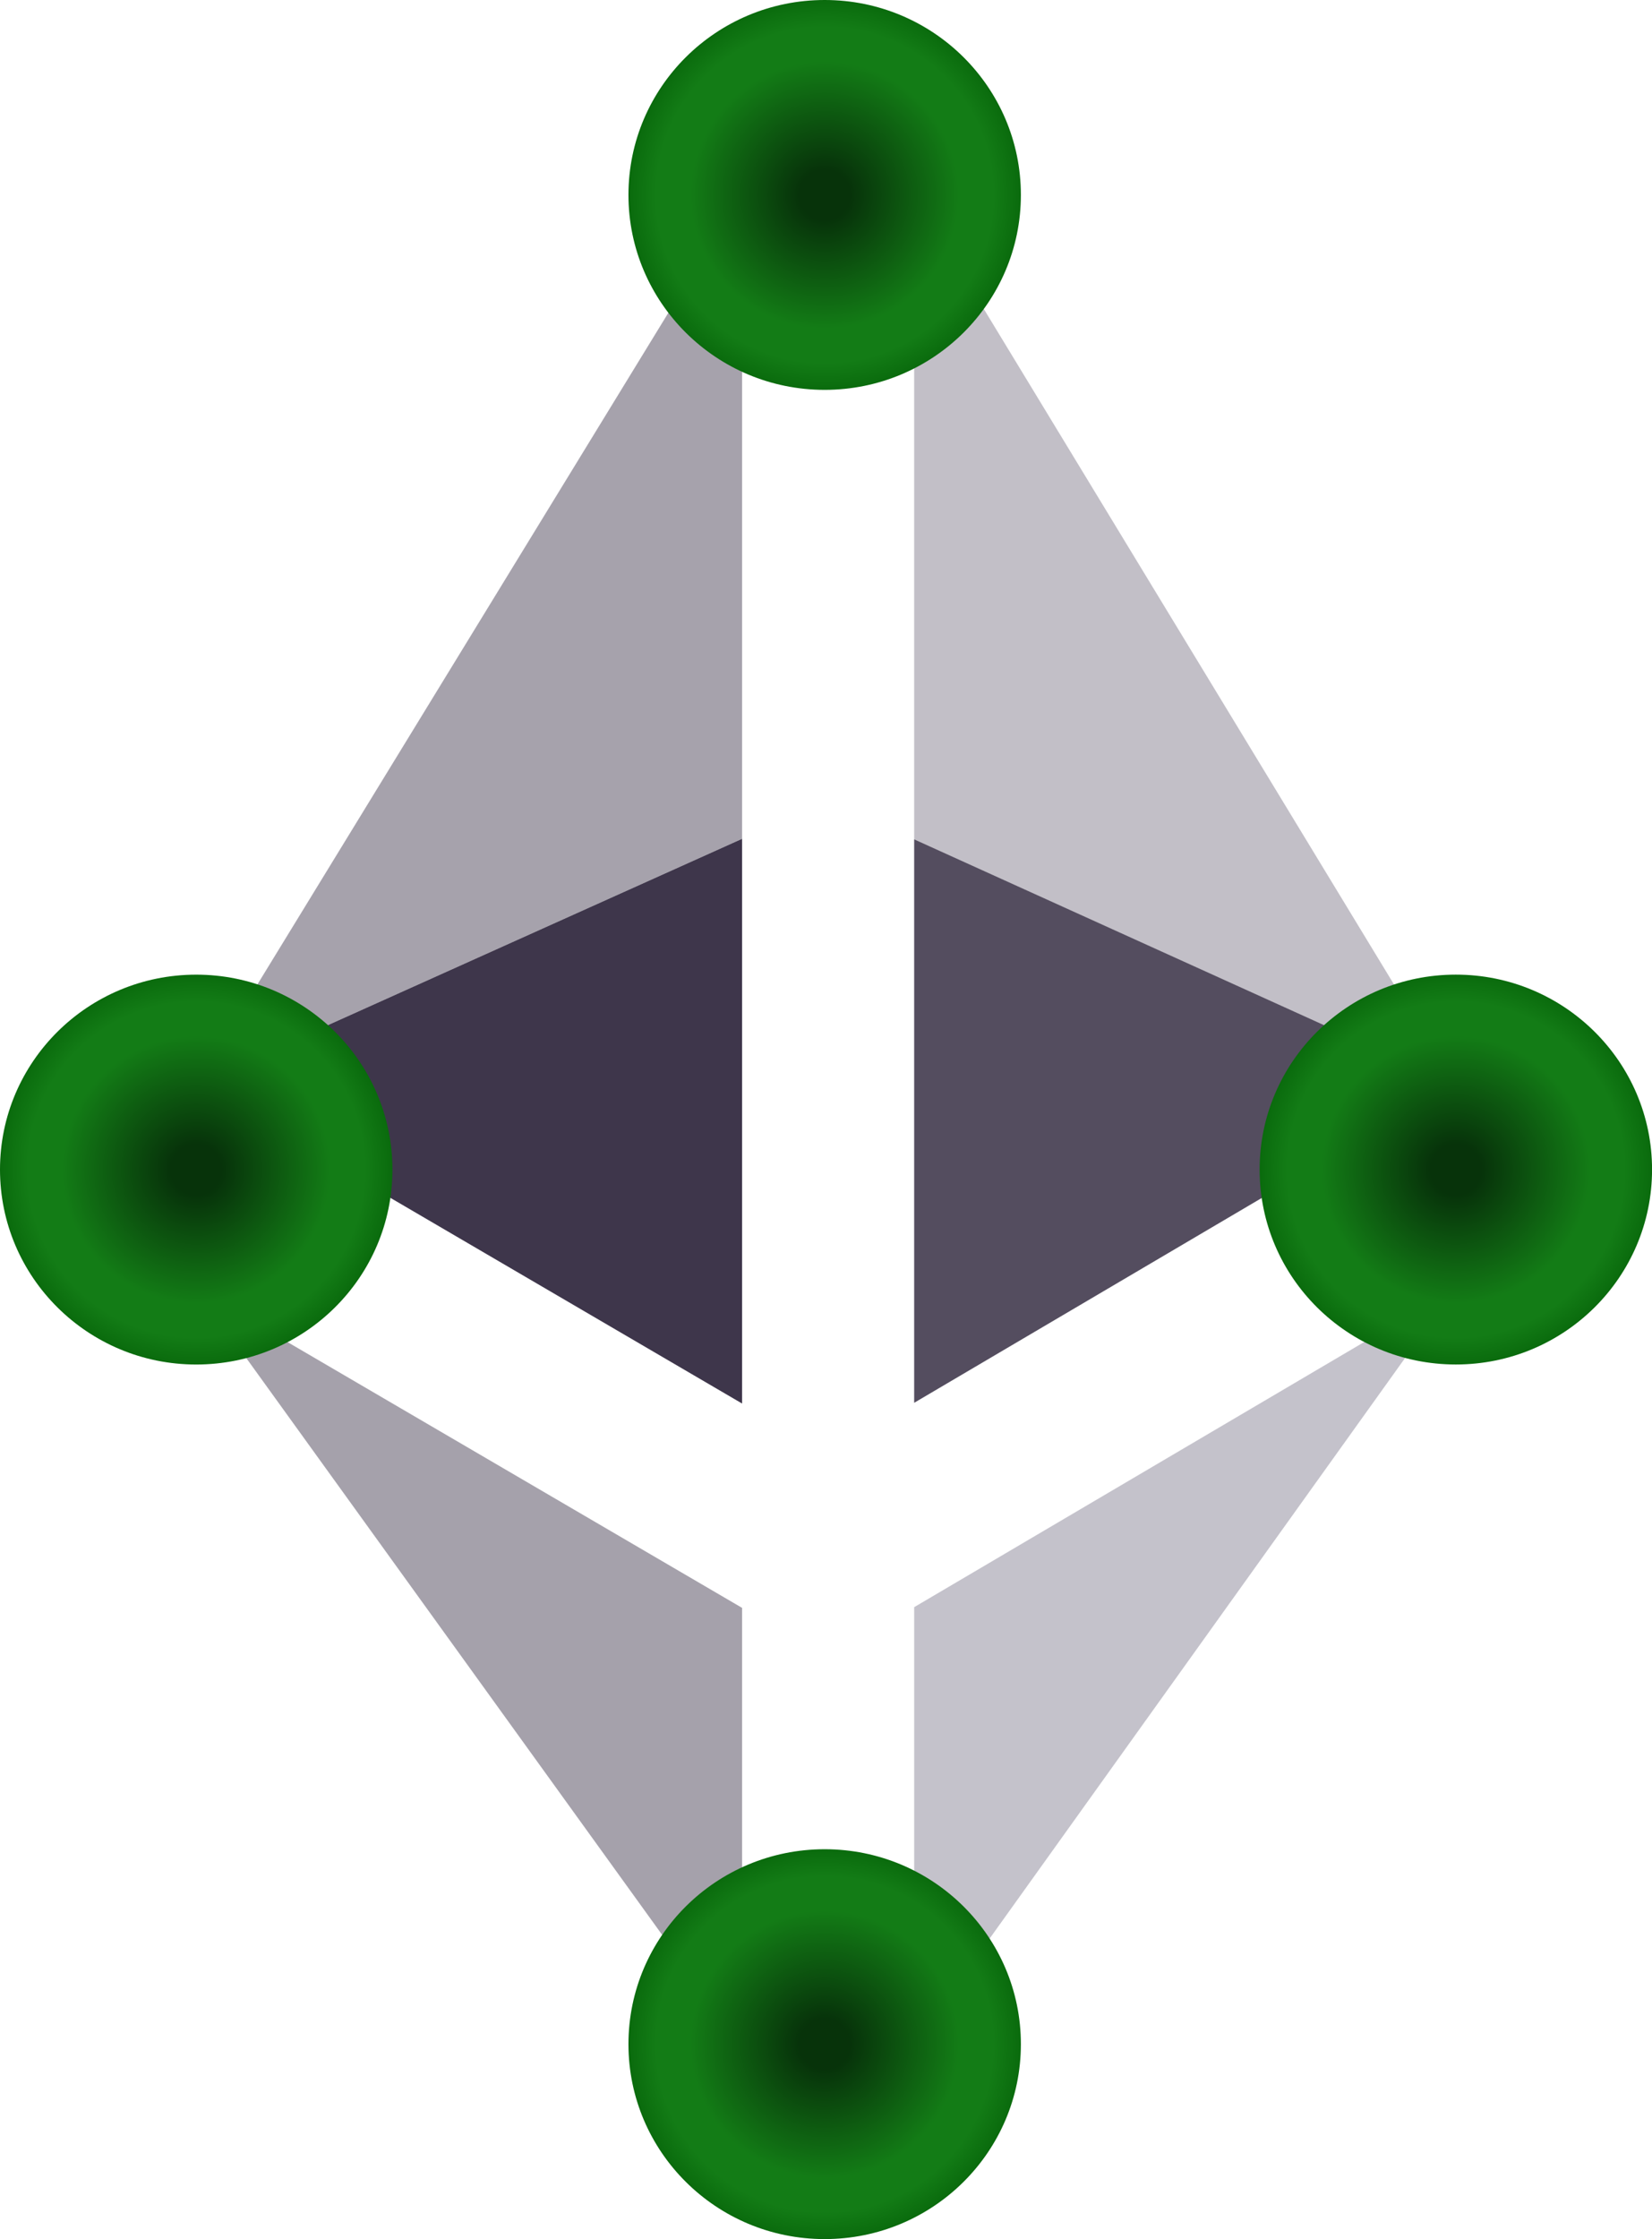
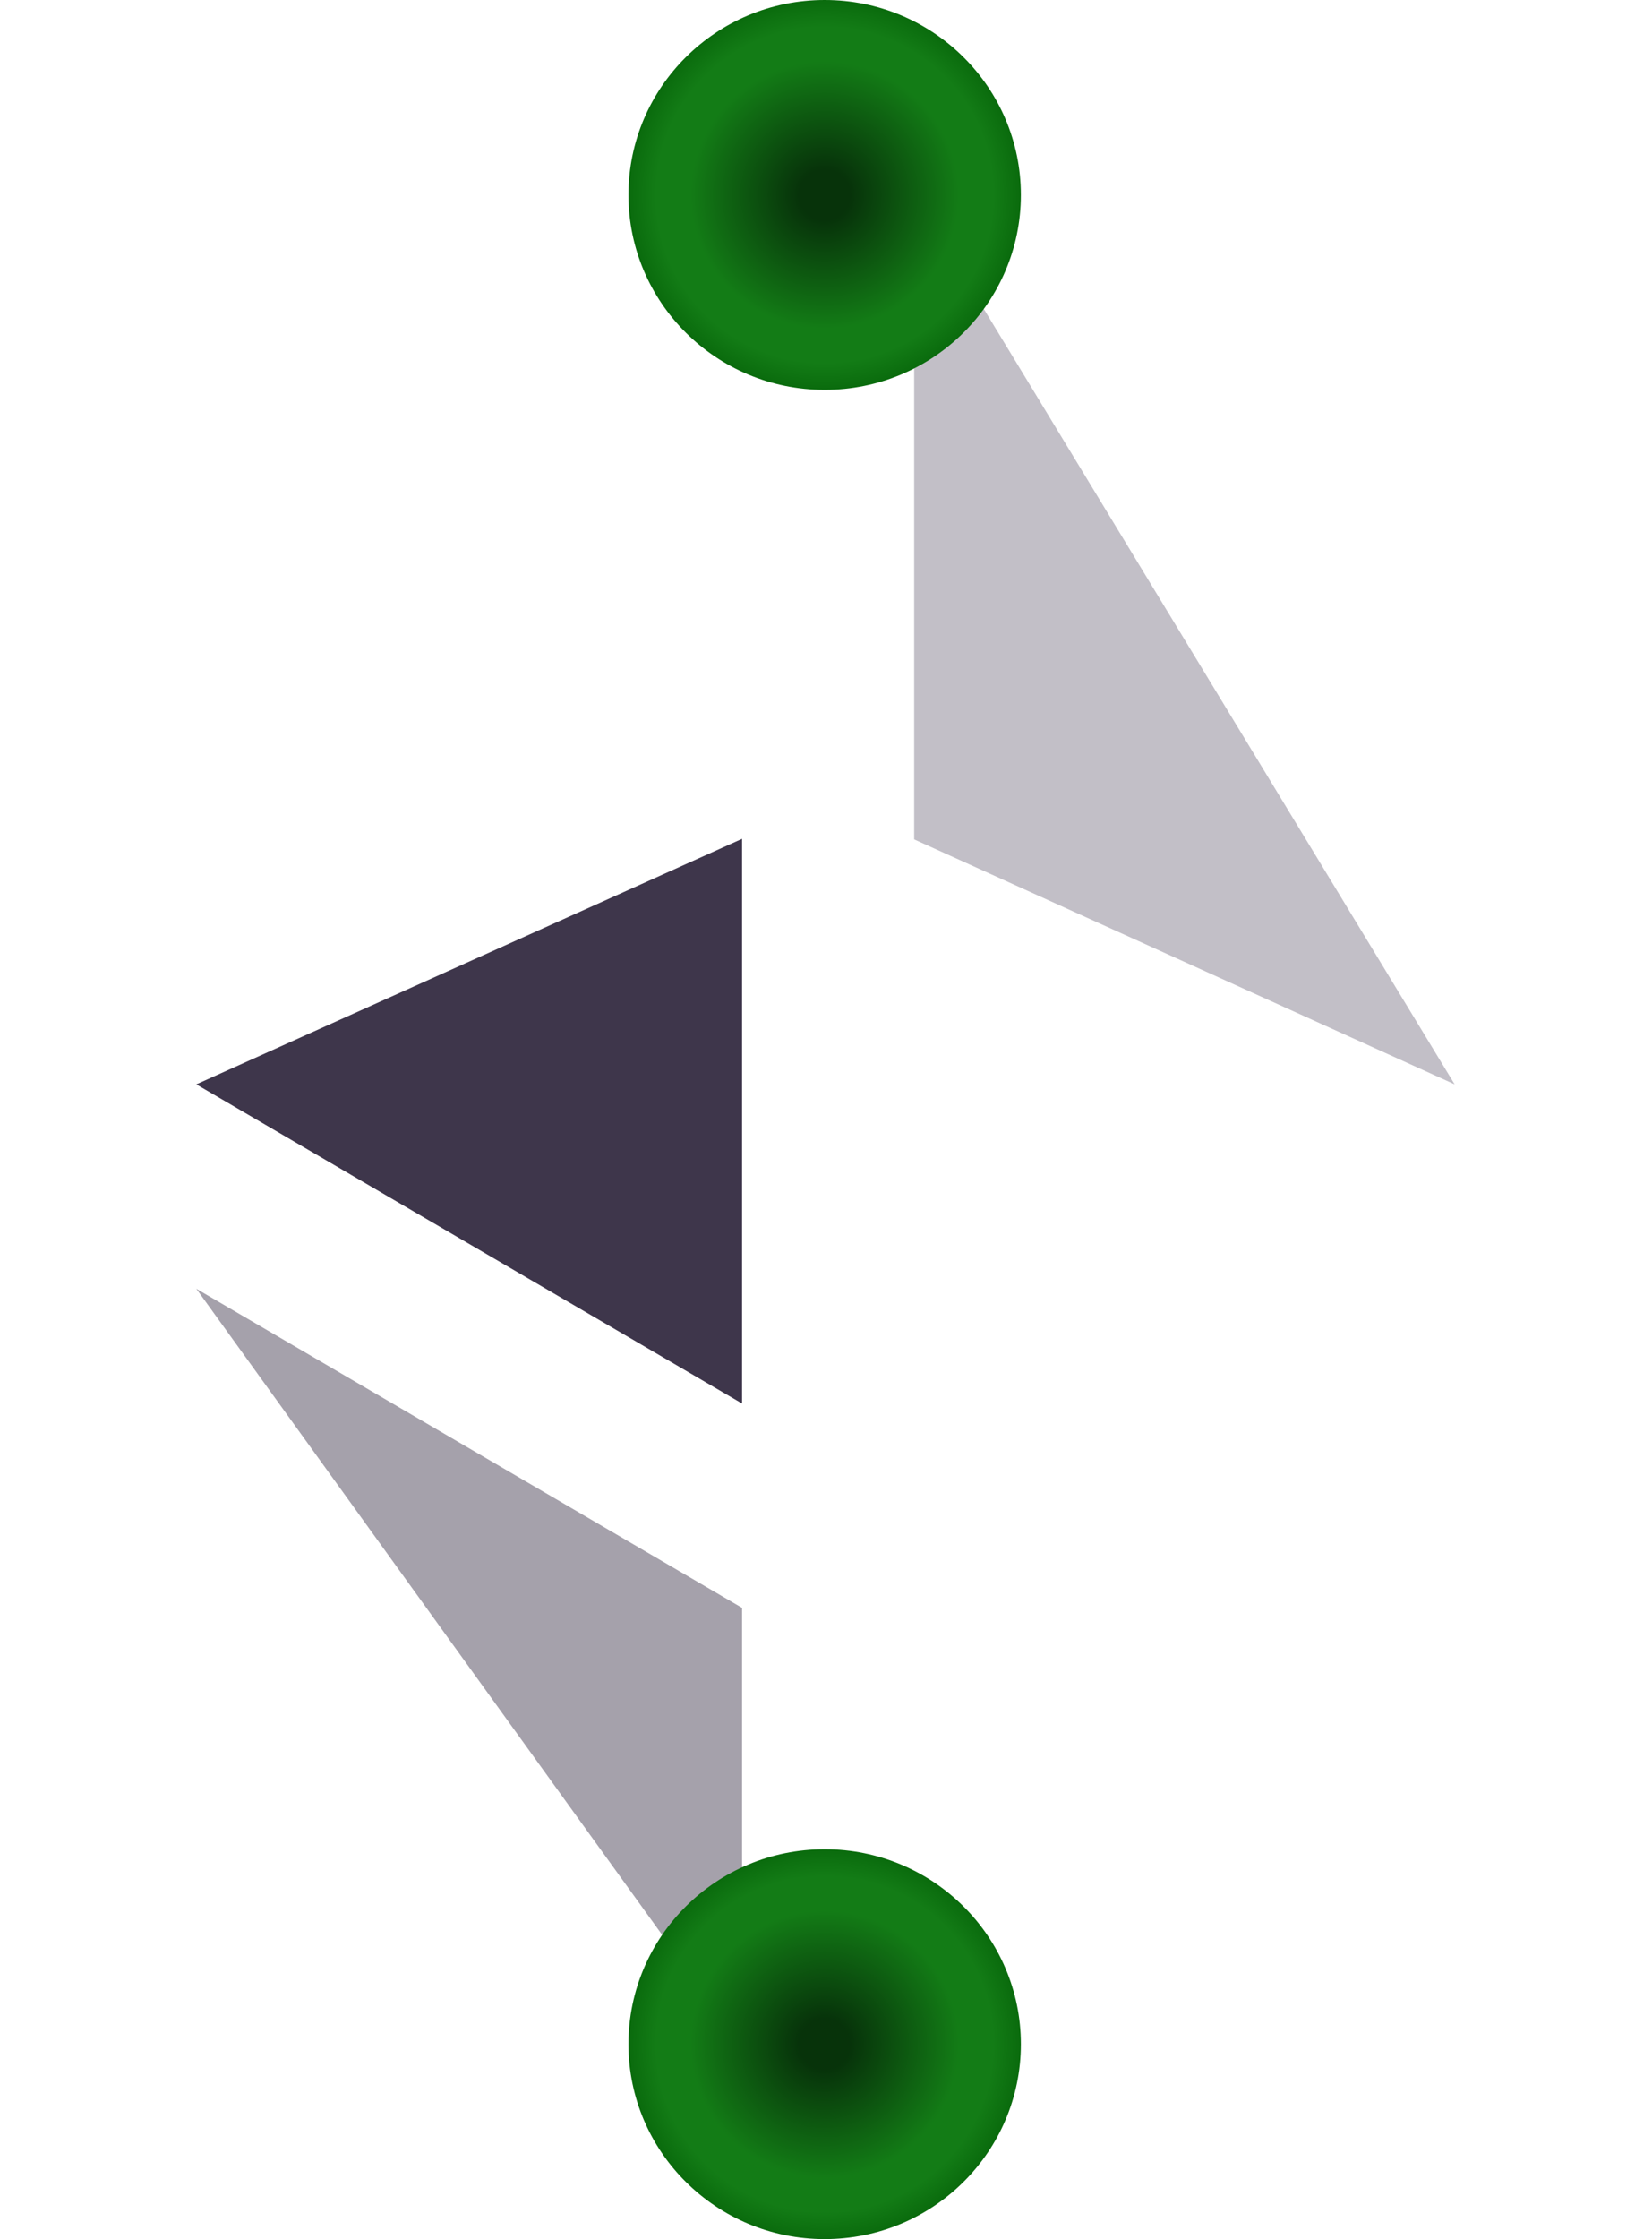
<svg xmlns="http://www.w3.org/2000/svg" width="62" height="84" viewBox="0 0 62 84" fill="none">
-   <path opacity="0.5" d="M7.367 40.679L27.85 7.215V31.468L7.367 40.679Z" fill="#4E465B" />
  <path opacity="0.75" d="M54.593 40.68L34.309 31.49V7.289L54.593 40.68Z" fill="#ADA9B4" />
  <path opacity="0.5" d="M27.85 60.32V76.746L7.367 48.348L27.85 60.32Z" fill="#4C4558" />
-   <path opacity="0.7" d="M54.593 48.348L34.309 76.683V60.294L54.593 48.348Z" fill="#ACA8B5" />
-   <path d="M54.593 40.679L34.309 52.627V31.488L54.593 40.679Z" fill="#544D5F" />
  <path opacity="0.9" d="M27.85 31.469V52.654L7.367 40.68L27.85 31.469Z" fill="#292138" />
  <ellipse cx="30.95" cy="7.313" rx="7.364" ry="7.313" fill="url(#paint0_radial_5241_27946)" />
  <ellipse cx="30.95" cy="76.688" rx="7.364" ry="7.313" fill="url(#paint1_radial_5241_27946)" />
-   <ellipse cx="54.638" cy="43.877" rx="7.364" ry="7.313" fill="url(#paint2_radial_5241_27946)" />
-   <ellipse cx="7.364" cy="43.878" rx="7.364" ry="7.313" fill="url(#paint3_radial_5241_27946)" />
  <defs>
    <radialGradient id="paint0_radial_5241_27946" cx="0" cy="0" r="1" gradientUnits="userSpaceOnUse" gradientTransform="translate(30.95 7.313) rotate(90) scale(7.313 7.364)">
      <stop offset="0.13" stop-color="#07330A" />
      <stop offset="0.685" stop-color="#137C16" />
      <stop offset="0.86" stop-color="#137C16" />
      <stop offset="1" stop-color="#0A6B0D" />
    </radialGradient>
    <radialGradient id="paint1_radial_5241_27946" cx="0" cy="0" r="1" gradientUnits="userSpaceOnUse" gradientTransform="translate(30.95 76.688) rotate(90) scale(7.313 7.364)">
      <stop offset="0.13" stop-color="#07330A" />
      <stop offset="0.685" stop-color="#137C16" />
      <stop offset="0.86" stop-color="#137C16" />
      <stop offset="1" stop-color="#0A6B0D" />
    </radialGradient>
    <radialGradient id="paint2_radial_5241_27946" cx="0" cy="0" r="1" gradientUnits="userSpaceOnUse" gradientTransform="translate(54.638 43.877) rotate(90) scale(7.313 7.364)">
      <stop offset="0.13" stop-color="#07330A" />
      <stop offset="0.685" stop-color="#137C16" />
      <stop offset="0.86" stop-color="#137C16" />
      <stop offset="1" stop-color="#0A6B0D" />
    </radialGradient>
    <radialGradient id="paint3_radial_5241_27946" cx="0" cy="0" r="1" gradientUnits="userSpaceOnUse" gradientTransform="translate(7.364 43.878) rotate(90) scale(7.313 7.364)">
      <stop offset="0.13" stop-color="#07330A" />
      <stop offset="0.685" stop-color="#137C16" />
      <stop offset="0.86" stop-color="#137C16" />
      <stop offset="1" stop-color="#0A6B0D" />
    </radialGradient>
  </defs>
</svg>